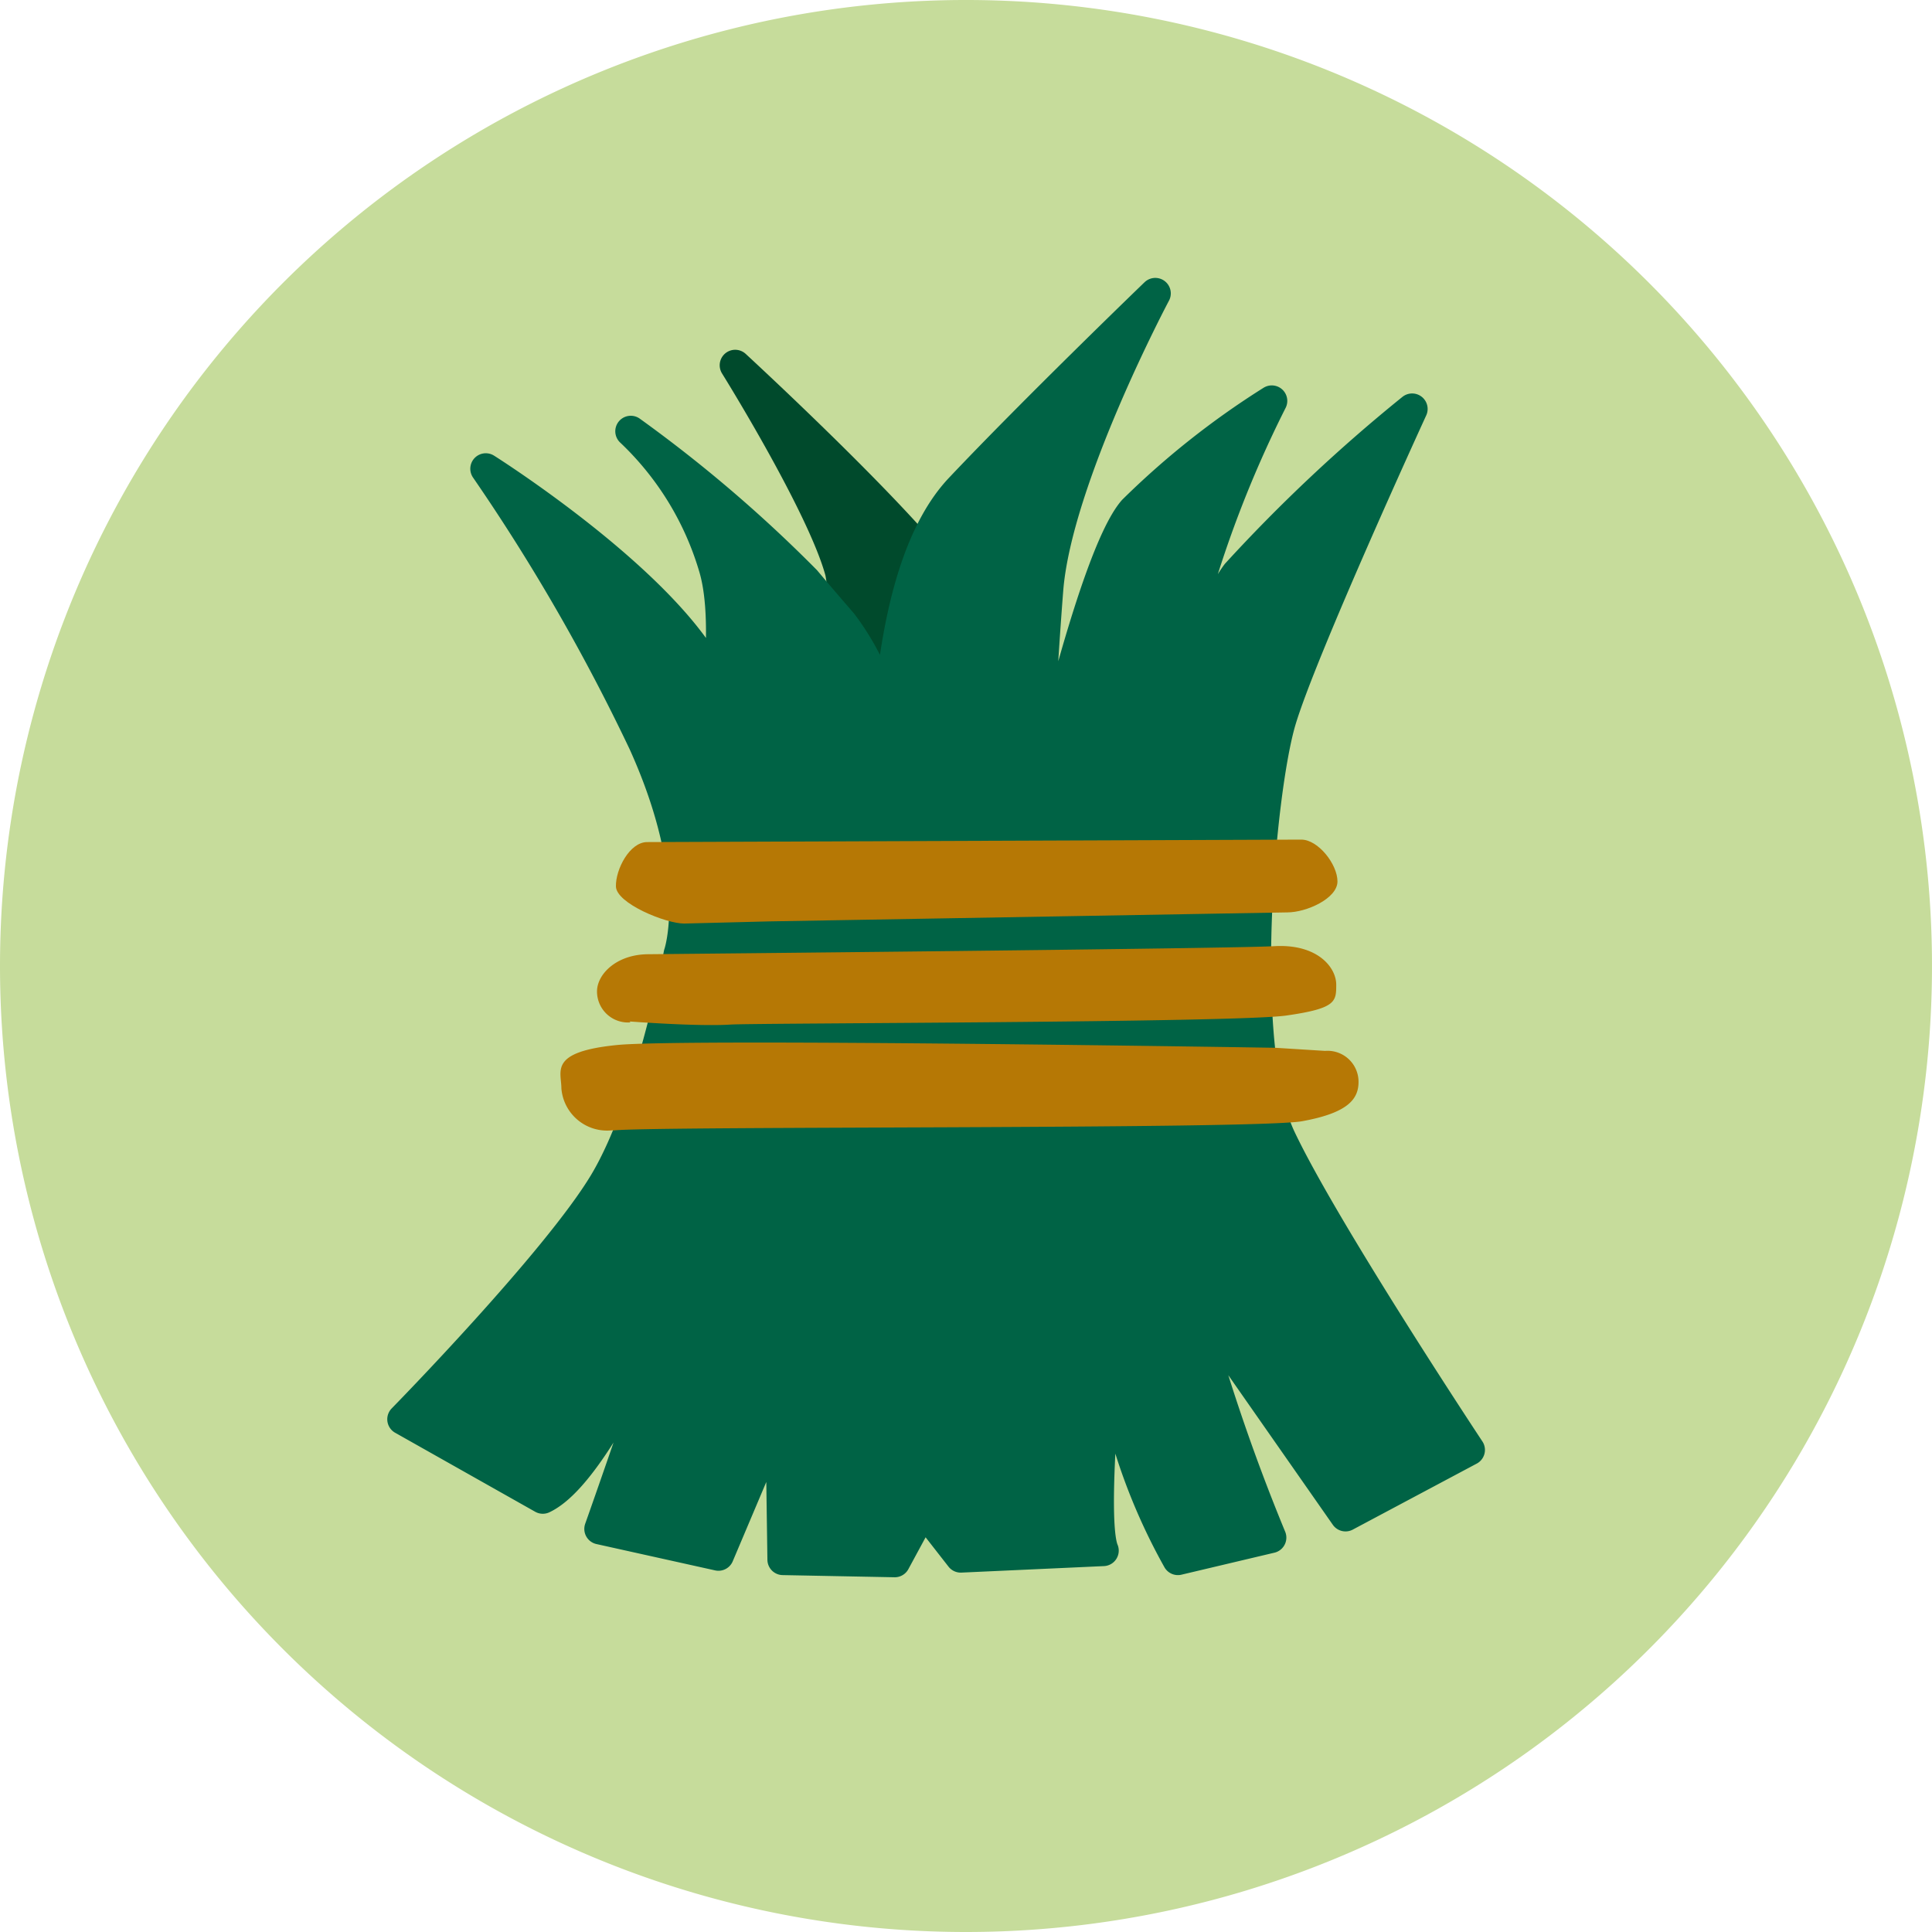
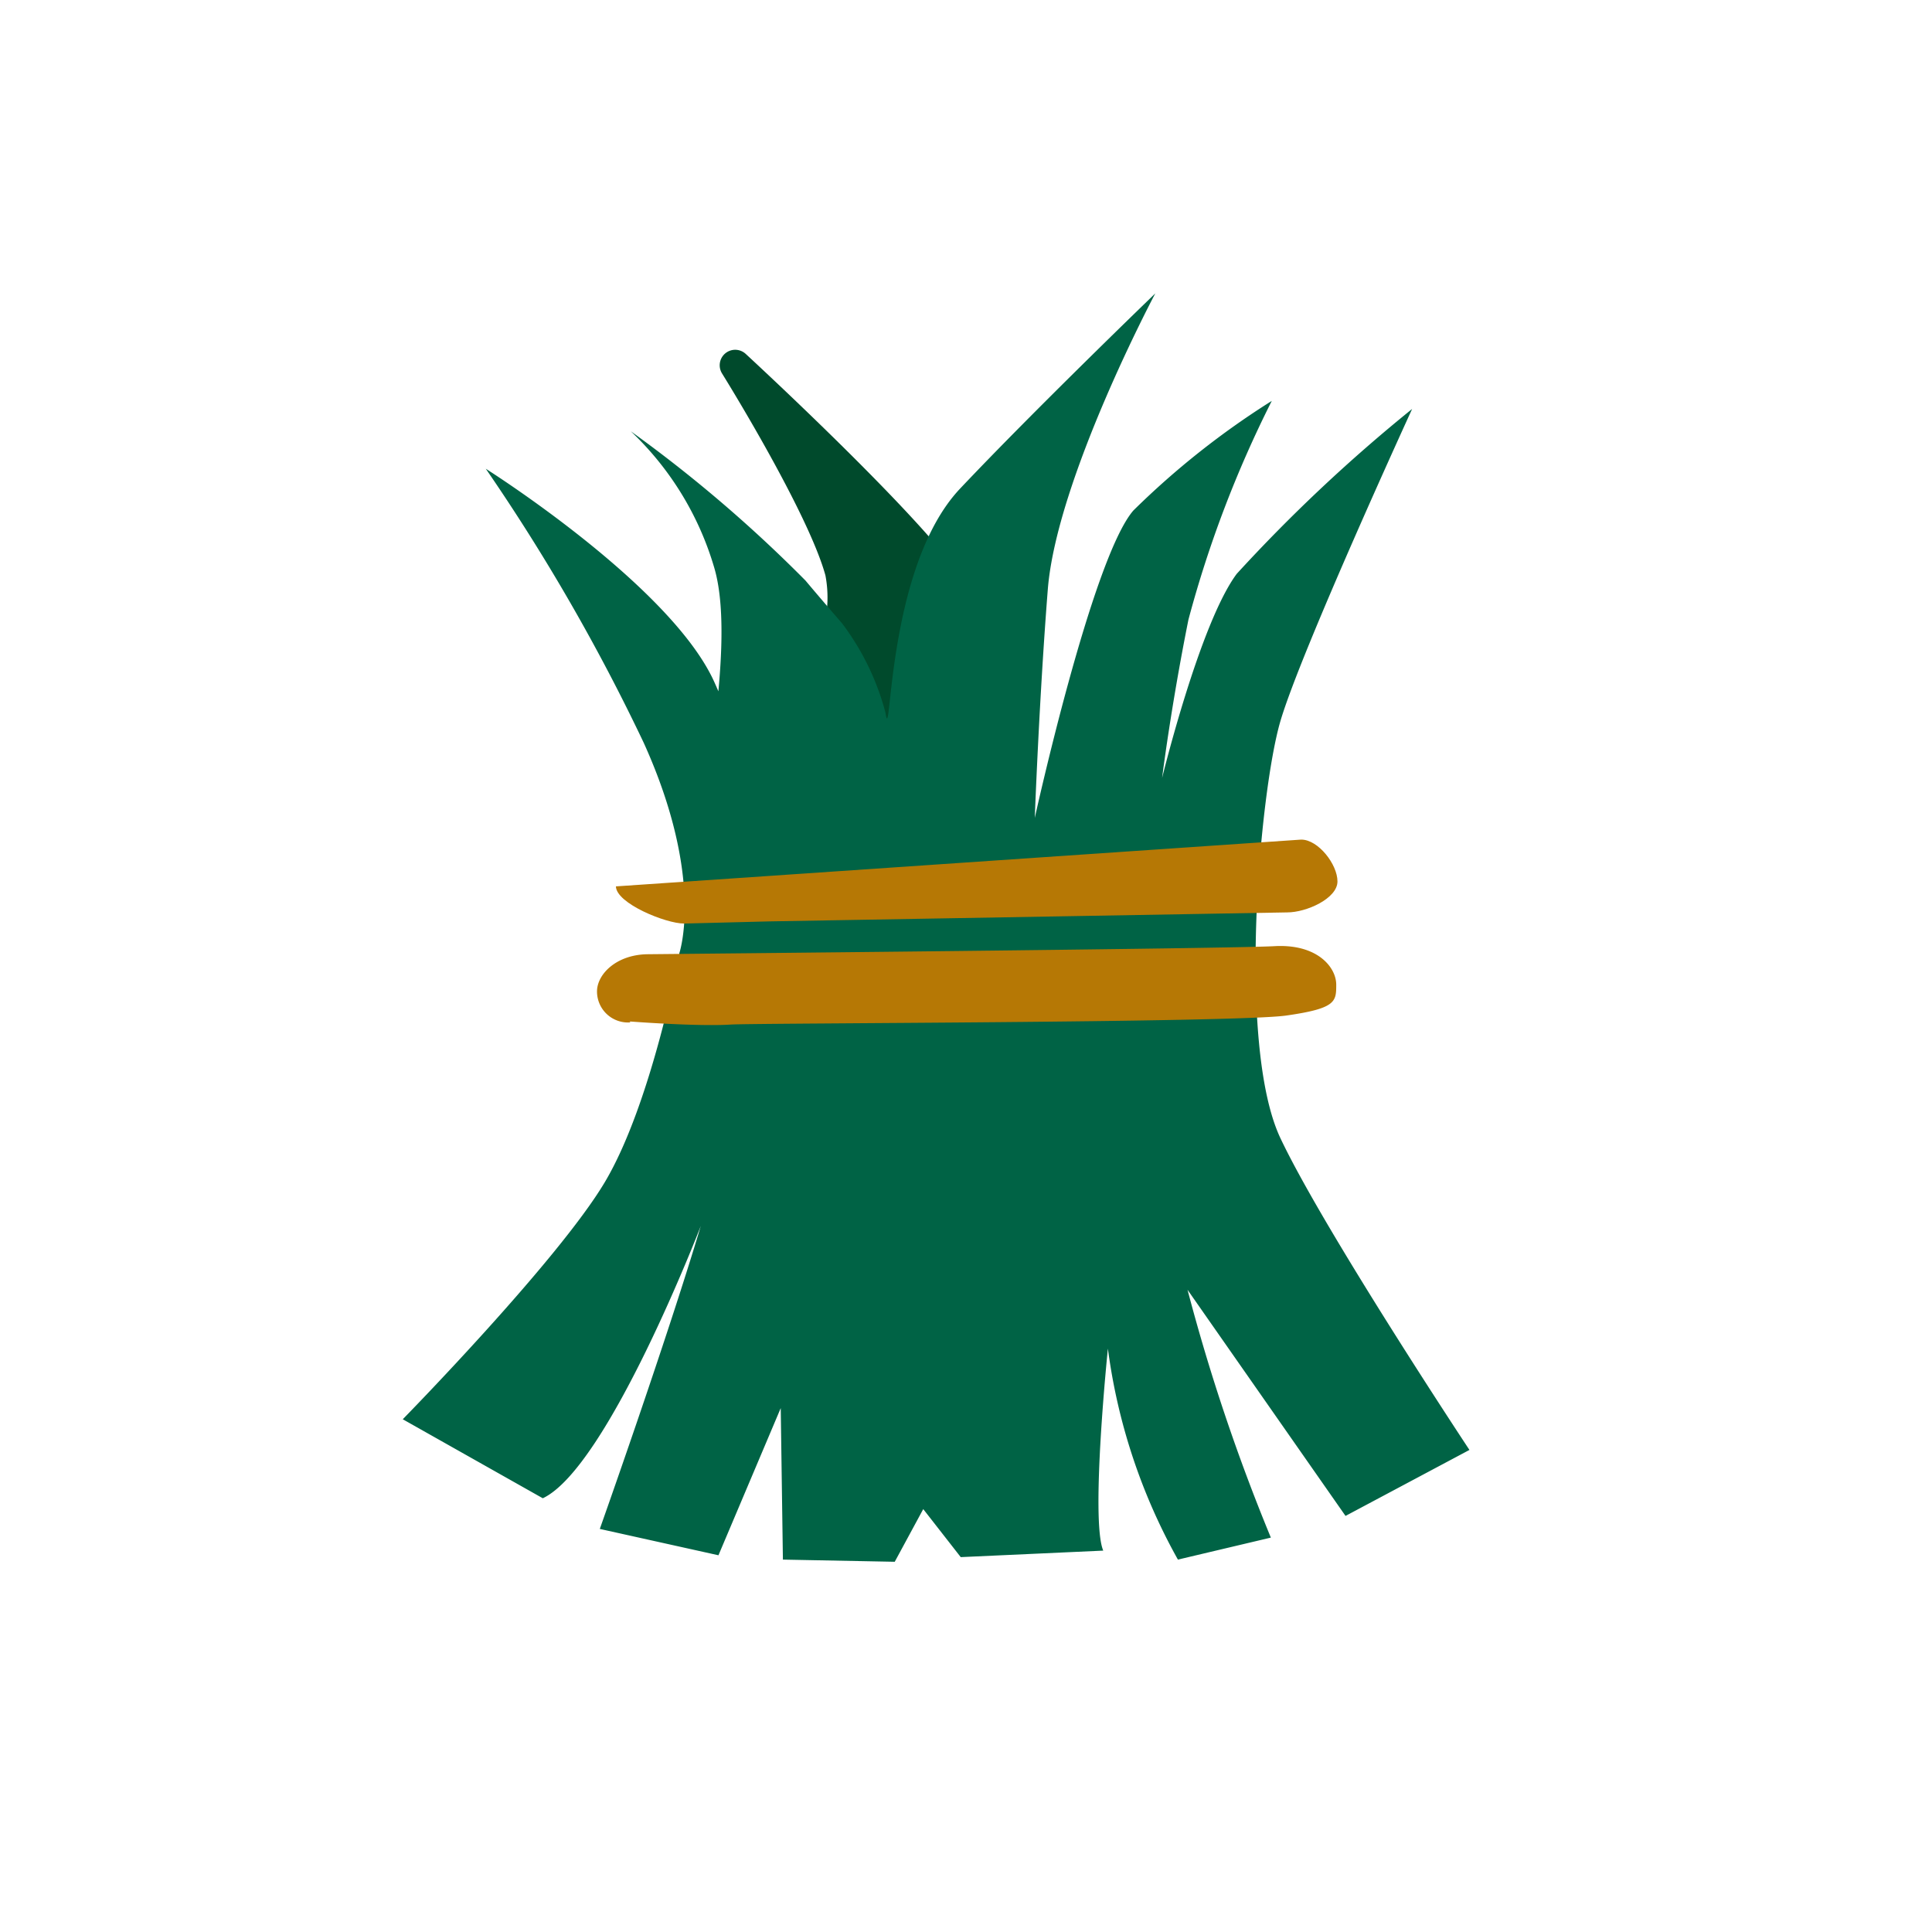
<svg xmlns="http://www.w3.org/2000/svg" viewBox="0 0 62.36 62.36">
  <defs>
    <style>.cls-1{fill:#c6dc9b;}.cls-2{fill:#004a2c;}.cls-3,.cls-5{fill:none;stroke-linejoin:round;}.cls-3{stroke:#004a2c;stroke-linecap:round;}.cls-4{fill:#006345;}.cls-5{stroke:#006345;}.cls-6{fill:#b67805;}</style>
  </defs>
  <g id="Ebene_2" data-name="Ebene 2">
    <g id="Ebene_1-2" data-name="Ebene 1">
-       <path class="cls-1" d="M31.18,62.36A31.18,31.18,0,1,0,0,31.18,31.18,31.18,0,0,0,31.18,62.36" />
      <path class="cls-2" d="M26,22.28a4.31,4.31,0,0,0,1.13-3.82c-.57-2.13-3.4-6.67-3.4-6.67s7.08,6.52,7.23,7.8-3.69,5.67-3.69,5.67l-1-2.41" />
      <path class="cls-3" d="M26,22.28a4.31,4.31,0,0,0,1.13-3.82c-.57-2.13-3.4-6.67-3.4-6.67s7.08,6.52,7.23,7.8-3.69,5.67-3.69,5.67l-1-2.41" />
      <path class="cls-4" d="M21.92,30.79s.85-2.41-1.14-6.81a64.08,64.08,0,0,0-5.1-8.85s5.95,3.75,7.37,6.87.07,3.54.07,3.54c-1,2,.78-4.39-.07-7.23a9.89,9.89,0,0,0-2.69-4.39A44.52,44.52,0,0,1,26,18.74c.46.55,1.18,1.38,1.18,1.38A8.29,8.29,0,0,1,28.58,23c.2,1.33,0-4.68,2.41-7.23s6.3-6.3,6.3-6.3-3.19,6-3.47,9.56-.42,7.37-.42,7.37,1.84-8.36,3.18-9.92a26.24,26.24,0,0,1,4.47-3.54A36.66,36.66,0,0,0,38.36,20c-.57,2.84-.85,5.11-.85,5.11s1.22-5,2.41-6.59a51.73,51.73,0,0,1,5.66-5.32S42,21,41.33,23.27s-1.41,10.49,0,13.47,6.1,10.06,6.1,10.06l-4,2.13-5.1-7.3a62.67,62.67,0,0,0,2.69,8l-3,.71a19,19,0,0,1-2.26-6.81s-.57,5.53-.15,6.52l-4.6.21-1.21-1.55-.92,1.7-3.61-.07-.07-4.89L23.19,50.2l-3.83-.85s2.13-6,3.26-9.78c0,0-3,7.8-5.1,8.79L13,45.81s5-5.1,6.52-7.65,2.41-7.37,2.41-7.37" />
-       <path class="cls-5" d="M21.92,30.79s.85-2.41-1.14-6.81a64.08,64.08,0,0,0-5.1-8.85s5.95,3.75,7.37,6.87.07,3.54.07,3.54c-1,2,.78-4.39-.07-7.23a9.89,9.89,0,0,0-2.69-4.39A44.52,44.52,0,0,1,26,18.74c.46.55,1.18,1.38,1.18,1.38A8.29,8.29,0,0,1,28.58,23c.2,1.33,0-4.68,2.41-7.23s6.3-6.3,6.3-6.3-3.19,6-3.47,9.56-.42,7.37-.42,7.37,1.84-8.36,3.18-9.92a26.24,26.24,0,0,1,4.47-3.54A36.66,36.66,0,0,0,38.36,20c-.57,2.84-.85,5.11-.85,5.11s1.22-5,2.41-6.59a51.73,51.73,0,0,1,5.66-5.32S42,21,41.33,23.27s-1.41,10.49,0,13.47,6.1,10.06,6.1,10.06l-4,2.13-5.1-7.3a62.67,62.67,0,0,0,2.69,8l-3,.71a19,19,0,0,1-2.26-6.81s-.57,5.53-.15,6.52l-4.6.21-1.21-1.55-.92,1.7-3.61-.07-.07-4.89L23.19,50.2l-3.83-.85s2.13-6,3.26-9.78c0,0-3,7.8-5.1,8.79L13,45.81s5-5.1,6.52-7.65S21.92,30.79,21.92,30.79Z" />
-       <path class="cls-6" d="M22.08,29.81c-.59,0-2.19-.65-2.2-1.2s.44-1.42,1-1.43L42,27.1c.55,0,1.17.8,1.17,1.35s-1,1-1.62,1l-16.71.29Z" />
+       <path class="cls-6" d="M22.08,29.81c-.59,0-2.19-.65-2.2-1.2L42,27.1c.55,0,1.17.8,1.17,1.35s-1,1-1.62,1l-16.71.29Z" />
      <path class="cls-6" d="M20.35,33a1,1,0,0,1-1.08-1c0-.55.62-1.19,1.64-1.2s18.82-.18,20.22-.26,2,.69,2,1.24,0,.77-1.62,1-17.12.24-17.92.29c-1.06.07-3.27-.1-3.27-.1" />
-       <path class="cls-6" d="M19.79,36.48a1.48,1.48,0,0,1-1.67-1.35c0-.56-.41-1.18,1.8-1.4s21.25.09,21.25.09l1.6.1a1,1,0,0,1,1.08,1c0,.55-.33,1-1.82,1.27s-21.16.15-22.24.3" />
    </g>
  </g>
</svg>